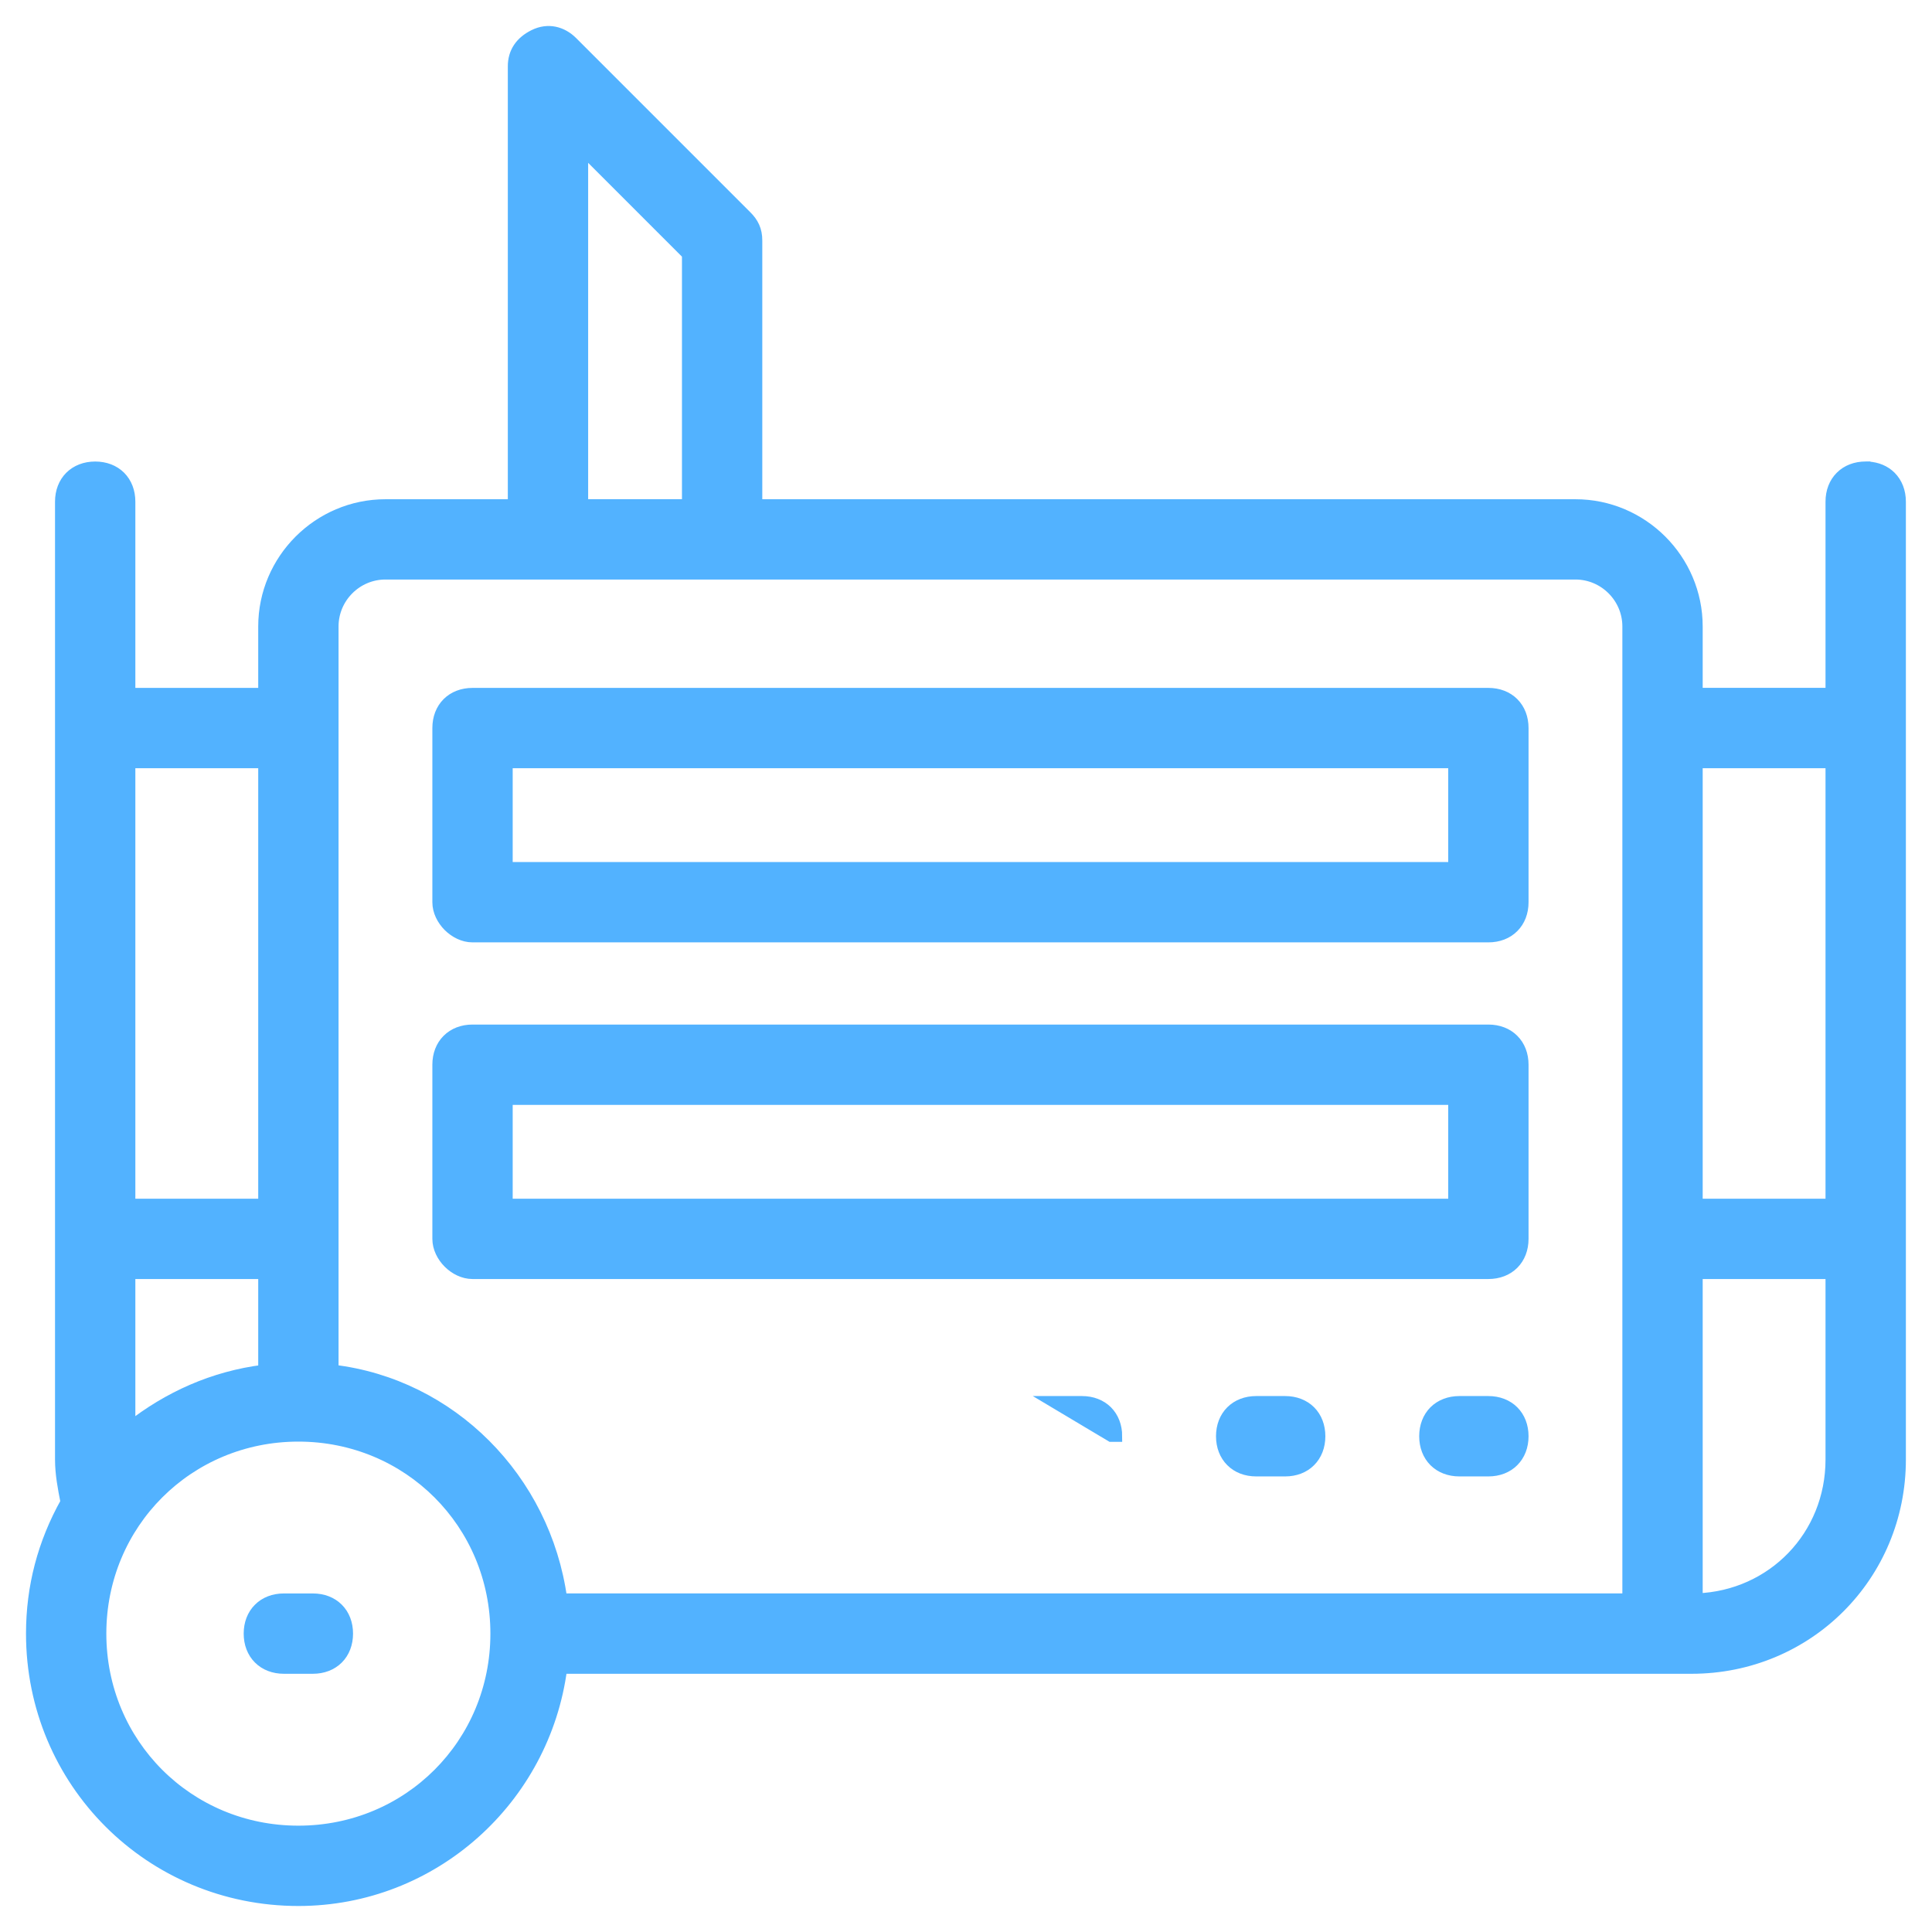
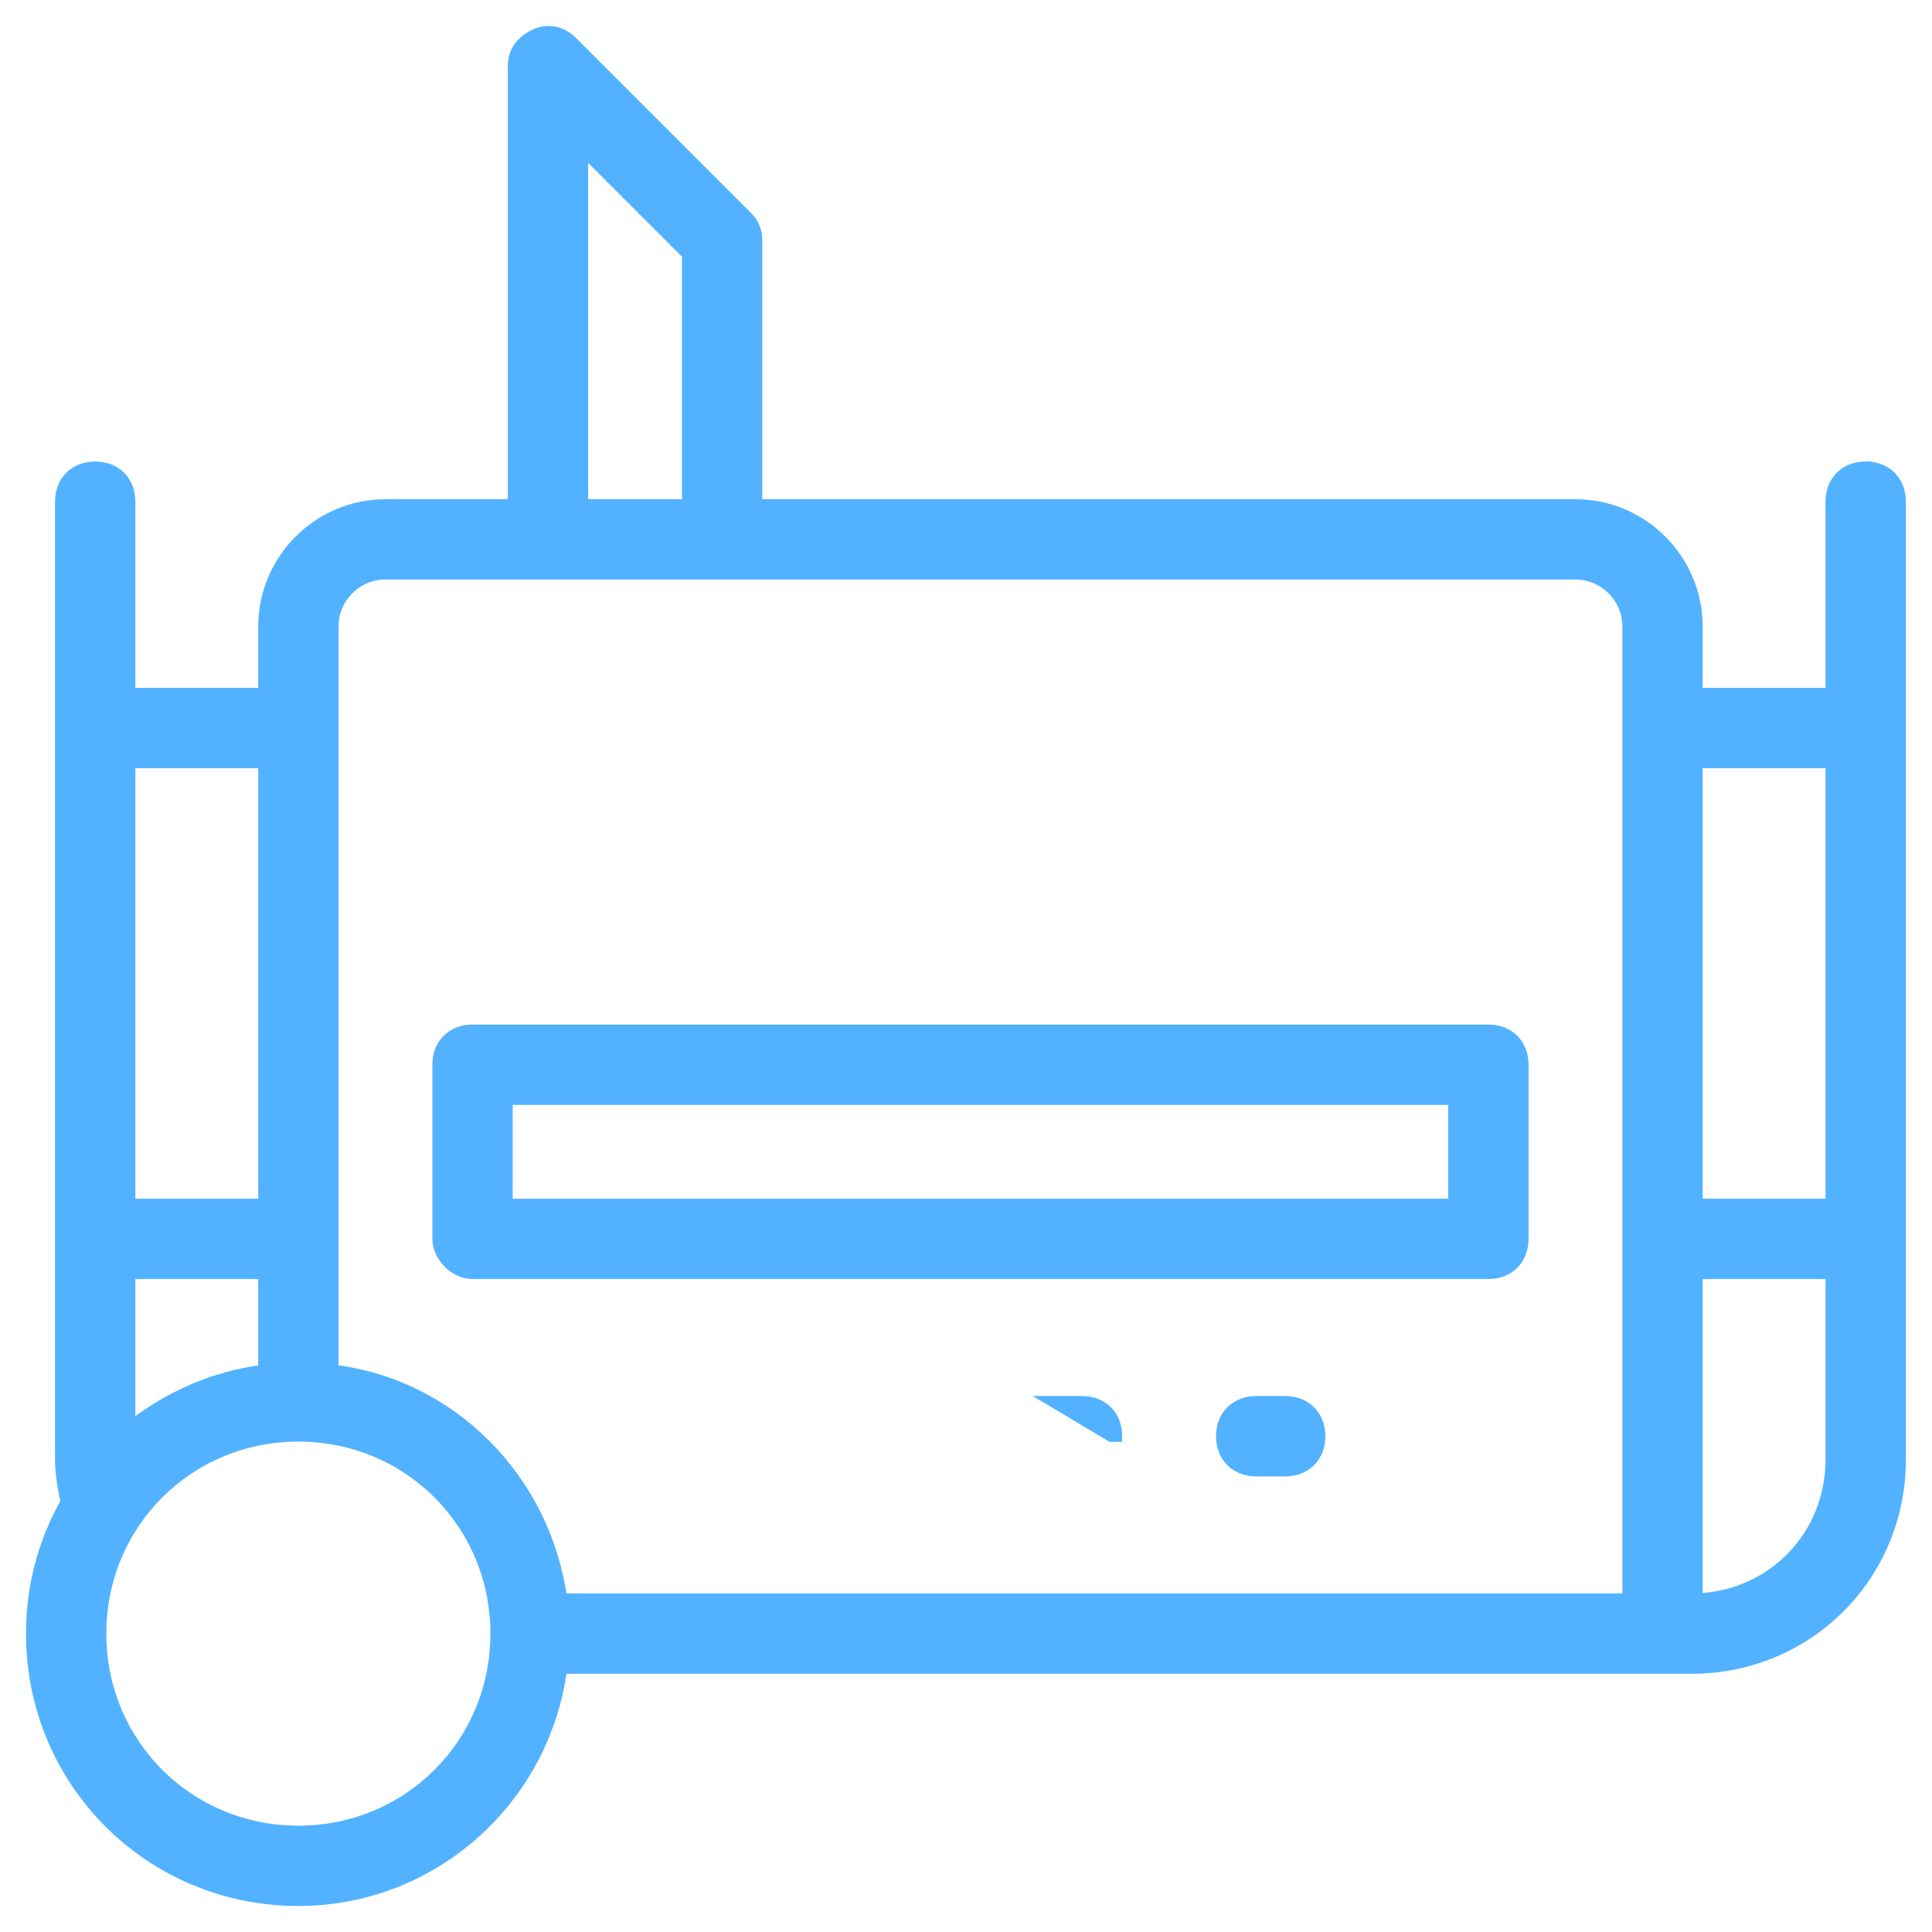
<svg xmlns="http://www.w3.org/2000/svg" width="52" height="52" viewBox="0 0 52 52" fill="none">
  <path d="M50.28 12.573L50.278 12.571H50.215C49.947 12.571 49.711 12.661 49.543 12.83C49.374 12.998 49.284 13.234 49.284 13.502V18.664H45.678V16.861C45.678 15.06 44.205 13.587 42.403 13.587H20.367V6.472C20.367 6.337 20.345 6.218 20.296 6.108C20.247 5.998 20.176 5.906 20.089 5.819L15.402 1.132C15.128 0.858 14.747 0.758 14.37 0.947C14.196 1.034 14.056 1.147 13.96 1.291C13.864 1.435 13.818 1.602 13.818 1.784V13.587L10.375 13.587C10.375 13.587 10.375 13.587 10.375 13.587C8.573 13.587 7.1 15.06 7.1 16.862V18.665H3.493V13.503C3.493 13.234 3.403 12.999 3.235 12.83C3.066 12.662 2.831 12.572 2.562 12.572C2.294 12.572 2.059 12.662 1.89 12.83C1.721 12.999 1.631 13.234 1.631 13.503V39.282C1.631 39.671 1.705 40.057 1.779 40.428C1.16 41.531 0.85 42.712 0.85 43.969C0.85 47.958 4.042 51.15 8.031 51.15C11.657 51.15 14.658 48.426 15.116 44.9H45.528C48.658 44.9 51.147 42.411 51.147 39.282V13.503C51.147 13.234 51.056 12.999 50.888 12.83C50.733 12.675 50.522 12.587 50.28 12.573ZM49.284 20.527V32.413H45.678V20.527H49.284ZM18.505 6.846V13.586H15.68V4.021L18.505 6.846ZM8.962 16.861C8.962 16.084 9.598 15.448 10.374 15.448H42.403C43.179 15.448 43.816 16.084 43.816 16.861L43.816 43.037H15.116C14.671 39.798 12.132 37.254 8.962 36.881L8.962 16.861ZM7.1 36.882C5.746 37.051 4.525 37.602 3.493 38.417V34.275H7.1V36.882ZM7.1 20.527V32.413H3.493V20.527H7.1ZM8.031 49.288C5.067 49.288 2.712 46.933 2.712 43.969C2.712 41.005 5.067 38.651 8.031 38.651C10.995 38.651 13.349 41.005 13.349 43.969C13.349 46.933 10.995 49.288 8.031 49.288ZM49.284 39.282C49.284 41.336 47.71 42.959 45.678 43.035V34.276H49.284V39.282Z" fill="#52B2FF" stroke="#52B2FF" stroke-width="0.3" />
-   <path d="M8.421 43.038H7.64C7.372 43.038 7.136 43.128 6.968 43.297C6.799 43.465 6.709 43.7 6.709 43.969C6.709 44.237 6.799 44.473 6.968 44.641C7.136 44.81 7.372 44.9 7.64 44.9H8.421C8.69 44.9 8.925 44.81 9.094 44.641C9.262 44.473 9.352 44.237 9.352 43.969C9.352 43.7 9.262 43.465 9.094 43.297C8.925 43.128 8.69 43.038 8.421 43.038Z" fill="#52B2FF" stroke="#52B2FF" stroke-width="0.3" />
-   <path d="M12.718 25.214H40.06C40.328 25.214 40.564 25.124 40.732 24.955C40.901 24.787 40.991 24.551 40.991 24.283V19.596C40.991 19.327 40.901 19.092 40.732 18.923C40.564 18.755 40.328 18.665 40.06 18.665H12.718C12.45 18.665 12.214 18.755 12.046 18.923C11.877 19.092 11.787 19.327 11.787 19.596V24.283C11.787 24.527 11.908 24.758 12.075 24.926C12.243 25.093 12.474 25.214 12.718 25.214ZM13.649 20.527H39.129V23.352H13.649V20.527Z" fill="#52B2FF" stroke="#52B2FF" stroke-width="0.3" />
  <path d="M12.718 34.275H40.06C40.328 34.275 40.564 34.185 40.732 34.017C40.901 33.848 40.991 33.612 40.991 33.344V28.657C40.991 28.389 40.901 28.153 40.732 27.985C40.564 27.816 40.328 27.726 40.06 27.726H12.718C12.45 27.726 12.214 27.816 12.046 27.985C11.877 28.153 11.787 28.389 11.787 28.657V33.344C11.787 33.588 11.908 33.82 12.075 33.987C12.243 34.155 12.474 34.275 12.718 34.275ZM13.649 29.588H39.129V32.413L13.649 32.413V29.588Z" fill="#52B2FF" stroke="#52B2FF" stroke-width="0.3" />
-   <path d="M40.06 37.725H39.279C39.01 37.725 38.775 37.816 38.606 37.984C38.438 38.153 38.348 38.388 38.348 38.657C38.348 38.925 38.438 39.16 38.606 39.329C38.775 39.498 39.01 39.588 39.279 39.588H40.06C40.328 39.588 40.564 39.498 40.732 39.329C40.901 39.16 40.991 38.925 40.991 38.657C40.991 38.388 40.901 38.153 40.732 37.984C40.564 37.816 40.328 37.725 40.06 37.725Z" fill="#52B2FF" stroke="#52B2FF" stroke-width="0.3" />
  <path d="M34.591 37.725H33.81C33.541 37.725 33.306 37.816 33.138 37.984C32.969 38.153 32.879 38.388 32.879 38.657C32.879 38.925 32.969 39.16 33.138 39.329C33.306 39.498 33.541 39.588 33.81 39.588H34.591C34.859 39.588 35.095 39.498 35.263 39.329C35.432 39.16 35.522 38.925 35.522 38.657C35.522 38.388 35.432 38.153 35.264 37.984C35.095 37.816 34.86 37.725 34.591 37.725Z" fill="#52B2FF" stroke="#52B2FF" stroke-width="0.3" />
  <path d="M29.123 37.725H28.342L29.904 38.657L30.054 38.657C30.054 38.657 30.054 38.657 30.054 38.657C30.054 38.388 29.964 38.153 29.796 37.984C29.627 37.816 29.392 37.725 29.123 37.725Z" fill="#52B2FF" stroke="#52B2FF" stroke-width="0.3" />
</svg>